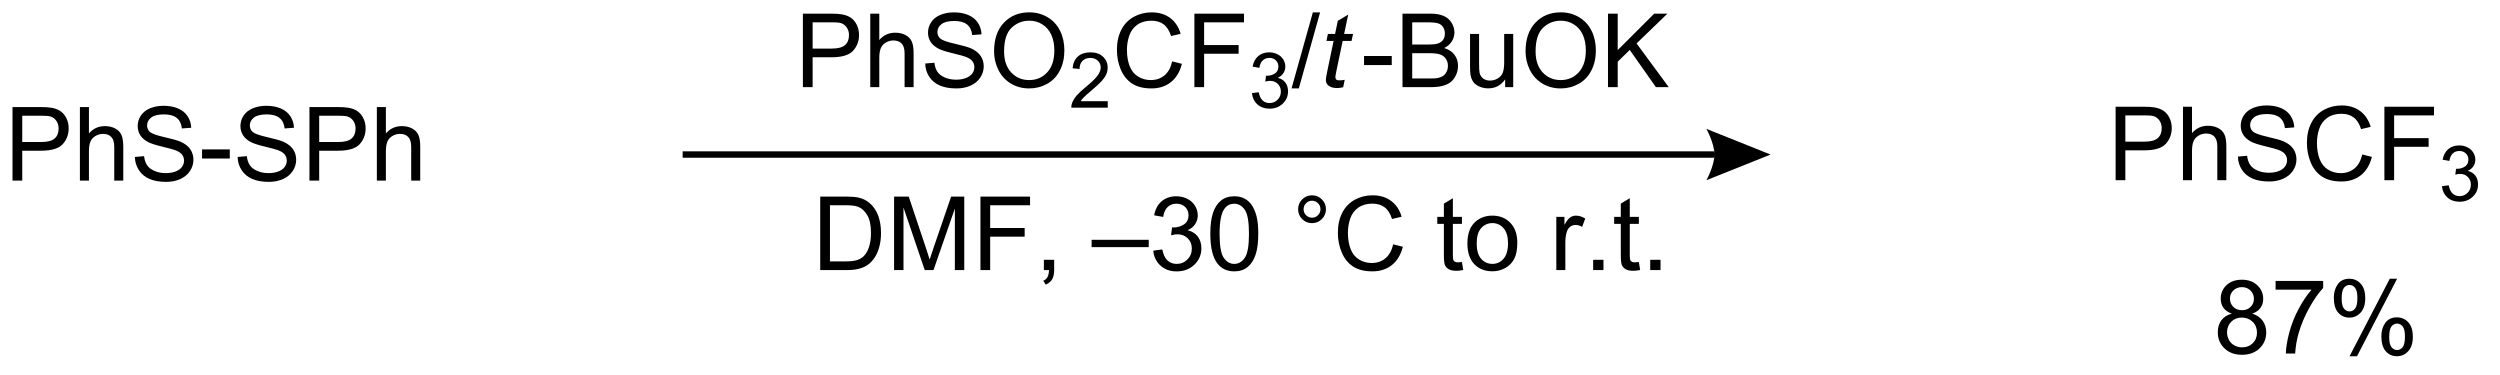
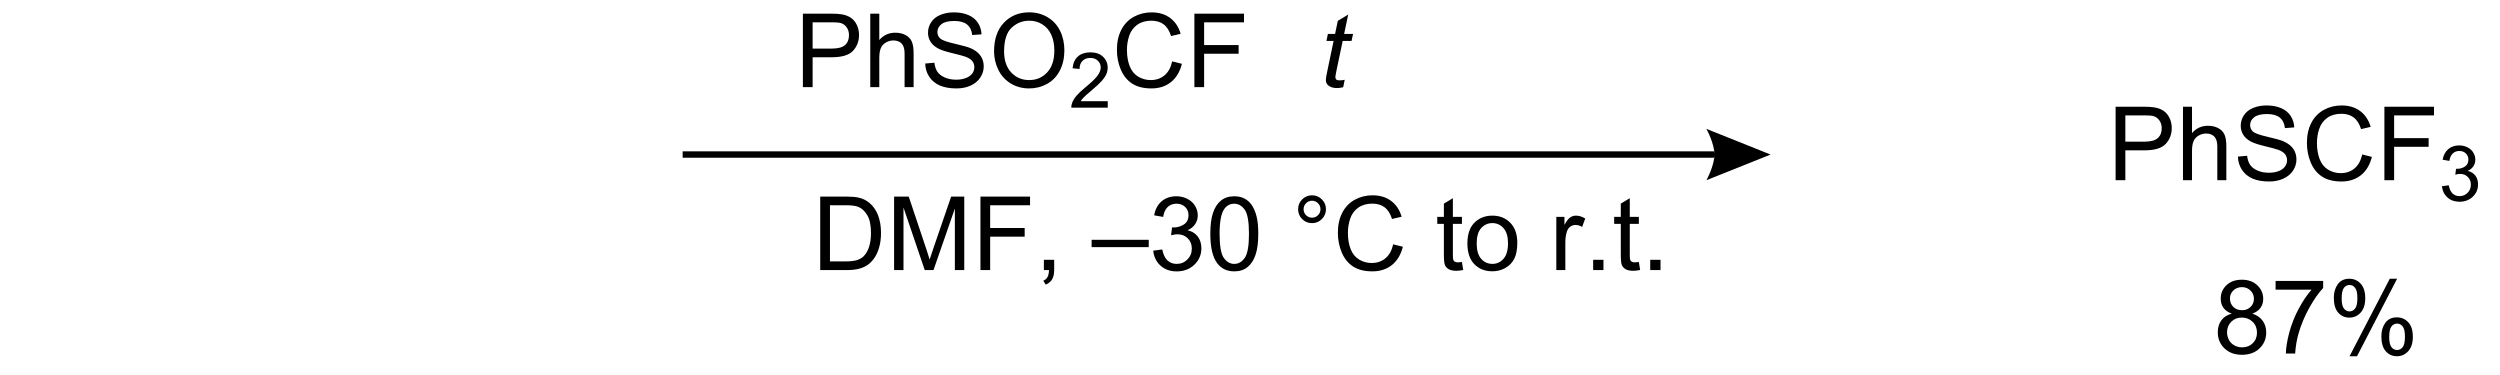
<svg xmlns="http://www.w3.org/2000/svg" stroke-dasharray="none" shape-rendering="auto" font-family="'Dialog'" text-rendering="auto" width="267" fill-opacity="1" color-interpolation="auto" color-rendering="auto" preserveAspectRatio="xMidYMid meet" font-size="12px" viewBox="0 0 267 40" fill="black" stroke="black" image-rendering="auto" stroke-miterlimit="10" stroke-linecap="square" stroke-linejoin="miter" font-style="normal" stroke-width="1" height="40" stroke-dashoffset="0" font-weight="normal" stroke-opacity="1">
  <defs id="genericDefs" />
  <g>
    <defs id="defs1">
      <clipPath clipPathUnits="userSpaceOnUse" id="clipPath1">
-         <path d="M1.281 2.057 L200.841 2.057 L200.841 31.612 L1.281 31.612 L1.281 2.057 Z" />
-       </clipPath>
+         </clipPath>
      <clipPath clipPathUnits="userSpaceOnUse" id="clipPath2">
        <path d="M6.37 30.7 L6.37 59.433 L200.382 59.433 L200.382 30.7 Z" />
      </clipPath>
    </defs>
    <g transform="scale(1.333,1.333) translate(-1.281,-2.057) matrix(1.029,0,0,1.029,-5.272,-29.521)">
-       <path d="M7.342 44.75 L7.342 39.023 L9.504 39.023 Q10.074 39.023 10.373 39.078 Q10.795 39.148 11.079 39.346 Q11.366 39.542 11.54 39.898 Q11.715 40.253 11.715 40.68 Q11.715 41.409 11.248 41.917 Q10.785 42.422 9.569 42.422 L8.1 42.422 L8.1 44.75 L7.342 44.75 ZM8.1 41.745 L9.582 41.745 Q10.316 41.745 10.623 41.471 Q10.933 41.198 10.933 40.703 Q10.933 40.344 10.751 40.089 Q10.569 39.831 10.272 39.75 Q10.082 39.698 9.566 39.698 L8.1 39.698 L8.1 41.745 ZM12.59 44.75 L12.59 39.023 L13.293 39.023 L13.293 41.078 Q13.785 40.508 14.535 40.508 Q14.996 40.508 15.334 40.69 Q15.675 40.87 15.821 41.19 Q15.967 41.51 15.967 42.12 L15.967 44.75 L15.264 44.75 L15.264 42.12 Q15.264 41.594 15.035 41.354 Q14.808 41.112 14.389 41.112 Q14.077 41.112 13.8 41.276 Q13.527 41.438 13.41 41.716 Q13.293 41.992 13.293 42.479 L13.293 44.75 L12.59 44.75 ZM16.869 42.909 L17.586 42.846 Q17.635 43.276 17.82 43.552 Q18.008 43.828 18.398 43.997 Q18.789 44.167 19.276 44.167 Q19.711 44.167 20.041 44.039 Q20.375 43.909 20.536 43.685 Q20.698 43.461 20.698 43.195 Q20.698 42.925 20.541 42.724 Q20.385 42.523 20.026 42.385 Q19.797 42.297 19.008 42.107 Q18.218 41.917 17.901 41.75 Q17.492 41.534 17.289 41.216 Q17.088 40.898 17.088 40.503 Q17.088 40.07 17.333 39.693 Q17.581 39.315 18.052 39.12 Q18.526 38.925 19.104 38.925 Q19.742 38.925 20.226 39.13 Q20.713 39.336 20.974 39.734 Q21.237 40.133 21.258 40.635 L20.531 40.69 Q20.471 40.148 20.133 39.872 Q19.797 39.594 19.135 39.594 Q18.448 39.594 18.133 39.846 Q17.82 40.096 17.82 40.453 Q17.82 40.76 18.041 40.961 Q18.26 41.159 19.185 41.37 Q20.109 41.578 20.453 41.734 Q20.953 41.964 21.19 42.318 Q21.429 42.672 21.429 43.133 Q21.429 43.589 21.166 43.995 Q20.906 44.398 20.414 44.625 Q19.924 44.849 19.312 44.849 Q18.534 44.849 18.008 44.622 Q17.484 44.393 17.185 43.94 Q16.885 43.484 16.869 42.909 ZM22.101 43.031 L22.101 42.323 L24.26 42.323 L24.26 43.031 L22.101 43.031 ZM24.869 42.909 L25.586 42.846 Q25.635 43.276 25.82 43.552 Q26.008 43.828 26.398 43.997 Q26.789 44.167 27.276 44.167 Q27.711 44.167 28.041 44.039 Q28.375 43.909 28.536 43.685 Q28.698 43.461 28.698 43.195 Q28.698 42.925 28.541 42.724 Q28.385 42.523 28.026 42.385 Q27.797 42.297 27.008 42.107 Q26.218 41.917 25.901 41.75 Q25.492 41.534 25.289 41.216 Q25.088 40.898 25.088 40.503 Q25.088 40.07 25.333 39.693 Q25.581 39.315 26.052 39.12 Q26.526 38.925 27.104 38.925 Q27.742 38.925 28.226 39.13 Q28.713 39.336 28.974 39.734 Q29.237 40.133 29.258 40.635 L28.531 40.69 Q28.471 40.148 28.133 39.872 Q27.797 39.594 27.135 39.594 Q26.448 39.594 26.133 39.846 Q25.82 40.096 25.82 40.453 Q25.82 40.76 26.041 40.961 Q26.26 41.159 27.185 41.37 Q28.109 41.578 28.453 41.734 Q28.953 41.964 29.19 42.318 Q29.429 42.672 29.429 43.133 Q29.429 43.589 29.166 43.995 Q28.906 44.398 28.414 44.625 Q27.924 44.849 27.312 44.849 Q26.534 44.849 26.008 44.622 Q25.484 44.393 25.185 43.94 Q24.885 43.484 24.869 42.909 ZM30.463 44.75 L30.463 39.023 L32.625 39.023 Q33.195 39.023 33.495 39.078 Q33.916 39.148 34.2 39.346 Q34.487 39.542 34.661 39.898 Q34.836 40.253 34.836 40.68 Q34.836 41.409 34.37 41.917 Q33.906 42.422 32.69 42.422 L31.221 42.422 L31.221 44.75 L30.463 44.75 ZM31.221 41.745 L32.703 41.745 Q33.437 41.745 33.745 41.471 Q34.054 41.198 34.054 40.703 Q34.054 40.344 33.872 40.089 Q33.69 39.831 33.393 39.75 Q33.203 39.698 32.687 39.698 L31.221 39.698 L31.221 41.745 ZM35.711 44.75 L35.711 39.023 L36.414 39.023 L36.414 41.078 Q36.906 40.508 37.656 40.508 Q38.117 40.508 38.456 40.69 Q38.797 40.87 38.942 41.19 Q39.088 41.51 39.088 42.12 L39.088 44.75 L38.385 44.75 L38.385 42.12 Q38.385 41.594 38.156 41.354 Q37.929 41.112 37.51 41.112 Q37.198 41.112 36.922 41.276 Q36.648 41.438 36.531 41.716 Q36.414 41.992 36.414 42.479 L36.414 44.75 L35.711 44.75 Z" stroke="none" clip-path="url(#clipPath2)" />
-     </g>
+       </g>
    <g transform="matrix(1.371,0,0,1.371,-8.736,-42.104)">
      <path d="M171.177 44.75 L171.177 39.023 L173.339 39.023 Q173.909 39.023 174.208 39.078 Q174.63 39.148 174.914 39.346 Q175.201 39.542 175.375 39.898 Q175.55 40.253 175.55 40.68 Q175.55 41.409 175.083 41.917 Q174.62 42.422 173.404 42.422 L171.935 42.422 L171.935 44.75 L171.177 44.75 ZM171.935 41.745 L173.417 41.745 Q174.151 41.745 174.458 41.471 Q174.768 41.198 174.768 40.703 Q174.768 40.344 174.586 40.089 Q174.404 39.831 174.107 39.75 Q173.917 39.698 173.401 39.698 L171.935 39.698 L171.935 41.745 ZM176.425 44.75 L176.425 39.023 L177.128 39.023 L177.128 41.078 Q177.62 40.508 178.37 40.508 Q178.831 40.508 179.169 40.69 Q179.511 40.87 179.656 41.19 Q179.802 41.51 179.802 42.12 L179.802 44.75 L179.099 44.75 L179.099 42.12 Q179.099 41.594 178.87 41.354 Q178.643 41.112 178.224 41.112 Q177.912 41.112 177.636 41.276 Q177.362 41.438 177.245 41.716 Q177.128 41.992 177.128 42.479 L177.128 44.75 L176.425 44.75 ZM180.704 42.909 L181.421 42.846 Q181.47 43.276 181.655 43.552 Q181.843 43.828 182.233 43.997 Q182.624 44.167 183.111 44.167 Q183.546 44.167 183.876 44.039 Q184.21 43.909 184.371 43.685 Q184.533 43.461 184.533 43.195 Q184.533 42.925 184.376 42.724 Q184.22 42.523 183.861 42.385 Q183.632 42.297 182.843 42.107 Q182.054 41.917 181.736 41.75 Q181.327 41.534 181.124 41.216 Q180.923 40.898 180.923 40.503 Q180.923 40.07 181.168 39.693 Q181.416 39.315 181.887 39.12 Q182.361 38.925 182.939 38.925 Q183.577 38.925 184.061 39.13 Q184.548 39.336 184.809 39.734 Q185.072 40.133 185.093 40.635 L184.366 40.69 Q184.306 40.148 183.968 39.872 Q183.632 39.594 182.97 39.594 Q182.283 39.594 181.968 39.846 Q181.655 40.096 181.655 40.453 Q181.655 40.76 181.876 40.961 Q182.095 41.159 183.02 41.37 Q183.944 41.578 184.288 41.734 Q184.788 41.964 185.025 42.318 Q185.264 42.672 185.264 43.133 Q185.264 43.589 185.001 43.995 Q184.741 44.398 184.249 44.625 Q183.759 44.849 183.147 44.849 Q182.369 44.849 181.843 44.622 Q181.319 44.393 181.02 43.94 Q180.72 43.484 180.704 42.909 ZM190.384 42.742 L191.142 42.932 Q190.905 43.867 190.285 44.359 Q189.666 44.849 188.772 44.849 Q187.845 44.849 187.264 44.471 Q186.686 44.094 186.382 43.38 Q186.079 42.664 186.079 41.844 Q186.079 40.948 186.421 40.284 Q186.764 39.617 187.395 39.271 Q188.025 38.925 188.783 38.925 Q189.642 38.925 190.228 39.362 Q190.814 39.8 191.046 40.594 L190.298 40.768 Q190.1 40.143 189.72 39.859 Q189.343 39.573 188.767 39.573 Q188.108 39.573 187.663 39.891 Q187.22 40.206 187.041 40.74 Q186.861 41.273 186.861 41.839 Q186.861 42.57 187.074 43.115 Q187.288 43.659 187.736 43.93 Q188.186 44.198 188.71 44.198 Q189.345 44.198 189.785 43.831 Q190.228 43.464 190.384 42.742 ZM192.115 44.75 L192.115 39.023 L195.979 39.023 L195.979 39.698 L192.873 39.698 L192.873 41.471 L195.56 41.471 L195.56 42.148 L192.873 42.148 L192.873 44.75 L192.115 44.75 Z" stroke="none" clip-path="url(#clipPath2)" />
    </g>
    <g transform="matrix(1.371,0,0,1.371,-8.736,-42.104)">
      <path d="M196.597 45.215 L197.125 45.145 Q197.216 45.594 197.433 45.791 Q197.652 45.989 197.966 45.989 Q198.337 45.989 198.593 45.731 Q198.851 45.473 198.851 45.092 Q198.851 44.729 198.613 44.495 Q198.376 44.258 198.009 44.258 Q197.861 44.258 197.638 44.317 L197.697 43.854 Q197.75 43.86 197.781 43.86 Q198.119 43.86 198.388 43.684 Q198.658 43.508 198.658 43.141 Q198.658 42.852 198.46 42.663 Q198.265 42.471 197.955 42.471 Q197.646 42.471 197.441 42.664 Q197.236 42.858 197.177 43.245 L196.65 43.151 Q196.748 42.62 197.089 42.328 Q197.433 42.038 197.943 42.038 Q198.294 42.038 198.589 42.188 Q198.886 42.338 199.042 42.6 Q199.199 42.86 199.199 43.153 Q199.199 43.432 199.048 43.66 Q198.9 43.889 198.607 44.024 Q198.988 44.112 199.199 44.389 Q199.41 44.664 199.41 45.081 Q199.41 45.643 199 46.035 Q198.589 46.426 197.962 46.426 Q197.398 46.426 197.023 46.09 Q196.65 45.752 196.597 45.215 Z" stroke="none" clip-path="url(#clipPath2)" />
    </g>
    <g transform="matrix(1.371,0,0,1.371,-8.736,-42.104)">
      <path d="M180.224 55.143 Q179.787 54.984 179.576 54.688 Q179.365 54.391 179.365 53.977 Q179.365 53.352 179.813 52.927 Q180.263 52.5 181.011 52.5 Q181.761 52.5 182.216 52.935 Q182.675 53.37 182.675 53.995 Q182.675 54.393 182.464 54.69 Q182.255 54.984 181.831 55.143 Q182.357 55.315 182.633 55.698 Q182.909 56.081 182.909 56.612 Q182.909 57.346 182.388 57.849 Q181.87 58.349 181.021 58.349 Q180.175 58.349 179.654 57.846 Q179.136 57.344 179.136 56.594 Q179.136 56.034 179.417 55.659 Q179.701 55.281 180.224 55.143 ZM180.083 53.953 Q180.083 54.359 180.344 54.617 Q180.607 54.875 181.026 54.875 Q181.432 54.875 181.69 54.62 Q181.951 54.362 181.951 53.992 Q181.951 53.604 181.682 53.341 Q181.417 53.078 181.018 53.078 Q180.615 53.078 180.349 53.336 Q180.083 53.594 180.083 53.953 ZM179.857 56.596 Q179.857 56.898 180 57.18 Q180.143 57.461 180.425 57.615 Q180.706 57.768 181.029 57.768 Q181.534 57.768 181.862 57.445 Q182.19 57.12 182.19 56.62 Q182.19 56.112 181.852 55.781 Q181.513 55.448 181.005 55.448 Q180.511 55.448 180.182 55.776 Q179.857 56.104 179.857 56.596 ZM183.639 53.273 L183.639 52.596 L187.345 52.596 L187.345 53.143 Q186.798 53.727 186.262 54.693 Q185.725 55.656 185.431 56.675 Q185.22 57.393 185.163 58.25 L184.439 58.25 Q184.452 57.573 184.704 56.617 Q184.96 55.659 185.434 54.771 Q185.908 53.883 186.444 53.273 L183.639 53.273 ZM188.175 53.898 Q188.175 53.284 188.482 52.854 Q188.792 52.425 189.378 52.425 Q189.917 52.425 190.268 52.81 Q190.623 53.195 190.623 53.94 Q190.623 54.667 190.266 55.06 Q189.909 55.453 189.386 55.453 Q188.865 55.453 188.518 55.068 Q188.175 54.68 188.175 53.898 ZM189.396 52.909 Q189.136 52.909 188.961 53.135 Q188.787 53.362 188.787 53.969 Q188.787 54.518 188.961 54.745 Q189.138 54.969 189.396 54.969 Q189.662 54.969 189.836 54.742 Q190.011 54.516 190.011 53.914 Q190.011 53.359 189.833 53.135 Q189.659 52.909 189.396 52.909 ZM189.401 58.461 L192.534 52.425 L193.104 52.425 L189.982 58.461 L189.401 58.461 ZM191.878 56.906 Q191.878 56.289 192.185 55.862 Q192.495 55.432 193.083 55.432 Q193.623 55.432 193.977 55.818 Q194.331 56.203 194.331 56.948 Q194.331 57.675 193.971 58.068 Q193.615 58.461 193.089 58.461 Q192.568 58.461 192.221 58.073 Q191.878 57.682 191.878 56.906 ZM193.104 55.917 Q192.839 55.917 192.664 56.143 Q192.49 56.37 192.49 56.977 Q192.49 57.523 192.664 57.75 Q192.841 57.977 193.099 57.977 Q193.37 57.977 193.542 57.75 Q193.716 57.523 193.716 56.922 Q193.716 56.367 193.539 56.143 Q193.365 55.917 193.104 55.917 Z" stroke="none" clip-path="url(#clipPath2)" />
    </g>
    <g transform="matrix(1.371,0,0,1.371,-8.736,-42.104)">
      <path d="M68.917 37.5 L68.917 31.773 L71.079 31.773 Q71.649 31.773 71.948 31.828 Q72.37 31.898 72.654 32.096 Q72.941 32.292 73.115 32.648 Q73.29 33.003 73.29 33.43 Q73.29 34.159 72.823 34.667 Q72.36 35.172 71.144 35.172 L69.675 35.172 L69.675 37.5 L68.917 37.5 ZM69.675 34.495 L71.157 34.495 Q71.891 34.495 72.198 34.221 Q72.508 33.948 72.508 33.453 Q72.508 33.094 72.326 32.839 Q72.144 32.581 71.847 32.5 Q71.657 32.448 71.141 32.448 L69.675 32.448 L69.675 34.495 ZM74.165 37.5 L74.165 31.773 L74.868 31.773 L74.868 33.828 Q75.36 33.258 76.11 33.258 Q76.571 33.258 76.909 33.44 Q77.251 33.62 77.396 33.94 Q77.542 34.26 77.542 34.87 L77.542 37.5 L76.839 37.5 L76.839 34.87 Q76.839 34.344 76.61 34.104 Q76.383 33.862 75.964 33.862 Q75.652 33.862 75.376 34.026 Q75.102 34.188 74.985 34.466 Q74.868 34.742 74.868 35.229 L74.868 37.5 L74.165 37.5 ZM78.445 35.659 L79.161 35.596 Q79.21 36.026 79.395 36.302 Q79.583 36.578 79.973 36.747 Q80.364 36.917 80.851 36.917 Q81.286 36.917 81.616 36.789 Q81.95 36.659 82.111 36.435 Q82.273 36.211 82.273 35.945 Q82.273 35.675 82.116 35.474 Q81.96 35.273 81.601 35.135 Q81.372 35.047 80.583 34.857 Q79.793 34.667 79.476 34.5 Q79.067 34.284 78.864 33.966 Q78.663 33.648 78.663 33.253 Q78.663 32.82 78.908 32.443 Q79.156 32.065 79.627 31.87 Q80.101 31.674 80.679 31.674 Q81.317 31.674 81.801 31.88 Q82.288 32.086 82.549 32.484 Q82.812 32.883 82.833 33.385 L82.106 33.44 Q82.046 32.898 81.708 32.622 Q81.372 32.344 80.71 32.344 Q80.023 32.344 79.708 32.596 Q79.395 32.846 79.395 33.203 Q79.395 33.51 79.616 33.711 Q79.835 33.909 80.76 34.12 Q81.684 34.328 82.028 34.484 Q82.528 34.714 82.765 35.068 Q83.004 35.422 83.004 35.883 Q83.004 36.339 82.741 36.745 Q82.481 37.148 81.989 37.375 Q81.499 37.599 80.887 37.599 Q80.109 37.599 79.583 37.372 Q79.059 37.143 78.76 36.69 Q78.46 36.234 78.445 35.659 ZM83.809 34.711 Q83.809 33.284 84.575 32.479 Q85.34 31.672 86.551 31.672 Q87.343 31.672 87.978 32.052 Q88.616 32.43 88.95 33.107 Q89.286 33.784 89.286 34.643 Q89.286 35.516 88.934 36.203 Q88.583 36.891 87.937 37.245 Q87.293 37.599 86.546 37.599 Q85.739 37.599 85.101 37.208 Q84.465 36.815 84.137 36.141 Q83.809 35.464 83.809 34.711 ZM84.59 34.721 Q84.59 35.758 85.145 36.354 Q85.702 36.948 86.543 36.948 Q87.398 36.948 87.95 36.346 Q88.504 35.745 88.504 34.641 Q88.504 33.94 88.267 33.419 Q88.031 32.898 87.575 32.612 Q87.122 32.323 86.554 32.323 Q85.749 32.323 85.168 32.878 Q84.59 33.43 84.59 34.721 Z" stroke="none" clip-path="url(#clipPath2)" />
    </g>
    <g transform="matrix(1.371,0,0,1.371,-8.736,-42.104)">
      <path d="M92.665 38.592 L92.665 39.1 L89.825 39.1 Q89.82 38.909 89.888 38.733 Q89.995 38.444 90.234 38.163 Q90.474 37.881 90.925 37.512 Q91.624 36.938 91.87 36.602 Q92.117 36.266 92.117 35.967 Q92.117 35.655 91.892 35.44 Q91.669 35.223 91.308 35.223 Q90.927 35.223 90.698 35.452 Q90.47 35.68 90.468 36.084 L89.925 36.03 Q89.982 35.422 90.345 35.106 Q90.708 34.788 91.32 34.788 Q91.939 34.788 92.298 35.131 Q92.659 35.473 92.659 35.979 Q92.659 36.237 92.554 36.487 Q92.448 36.735 92.202 37.01 Q91.958 37.285 91.39 37.766 Q90.915 38.164 90.781 38.307 Q90.646 38.45 90.558 38.592 L92.665 38.592 Z" stroke="none" clip-path="url(#clipPath2)" />
    </g>
    <g transform="matrix(1.371,0,0,1.371,-8.736,-42.104)">
-       <path d="M97.684 35.492 L98.442 35.682 Q98.205 36.617 97.585 37.109 Q96.965 37.599 96.072 37.599 Q95.145 37.599 94.564 37.221 Q93.986 36.844 93.681 36.13 Q93.379 35.414 93.379 34.594 Q93.379 33.698 93.72 33.034 Q94.064 32.367 94.694 32.021 Q95.324 31.674 96.082 31.674 Q96.942 31.674 97.528 32.112 Q98.114 32.55 98.345 33.344 L97.598 33.518 Q97.4 32.893 97.02 32.609 Q96.642 32.323 96.067 32.323 Q95.408 32.323 94.963 32.641 Q94.52 32.956 94.34 33.49 Q94.16 34.023 94.16 34.589 Q94.16 35.32 94.374 35.865 Q94.588 36.409 95.035 36.68 Q95.486 36.948 96.009 36.948 Q96.645 36.948 97.085 36.581 Q97.528 36.214 97.684 35.492 ZM99.414 37.5 L99.414 31.773 L103.279 31.773 L103.279 32.448 L100.172 32.448 L100.172 34.221 L102.86 34.221 L102.86 34.898 L100.172 34.898 L100.172 37.5 L99.414 37.5 Z" stroke="none" clip-path="url(#clipPath2)" />
+       <path d="M97.684 35.492 L98.442 35.682 Q98.205 36.617 97.585 37.109 Q96.965 37.599 96.072 37.599 Q95.145 37.599 94.564 37.221 Q93.986 36.844 93.681 36.13 Q93.379 35.414 93.379 34.594 Q93.379 33.698 93.72 33.034 Q94.064 32.367 94.694 32.021 Q95.324 31.674 96.082 31.674 Q96.942 31.674 97.528 32.112 Q98.114 32.55 98.345 33.344 L97.598 33.518 Q97.4 32.893 97.02 32.609 Q96.642 32.323 96.067 32.323 Q95.408 32.323 94.963 32.641 Q94.52 32.956 94.34 33.49 Q94.16 34.023 94.16 34.589 Q94.16 35.32 94.374 35.865 Q94.588 36.409 95.035 36.68 Q95.486 36.948 96.009 36.948 Q96.645 36.948 97.085 36.581 Q97.528 36.214 97.684 35.492 M99.414 37.5 L99.414 31.773 L103.279 31.773 L103.279 32.448 L100.172 32.448 L100.172 34.221 L102.86 34.221 L102.86 34.898 L100.172 34.898 L100.172 37.5 L99.414 37.5 Z" stroke="none" clip-path="url(#clipPath2)" />
    </g>
    <g transform="matrix(1.371,0,0,1.371,-8.736,-42.104)">
-       <path d="M103.897 37.965 L104.424 37.895 Q104.516 38.344 104.733 38.541 Q104.951 38.739 105.266 38.739 Q105.637 38.739 105.893 38.481 Q106.151 38.223 106.151 37.842 Q106.151 37.479 105.912 37.245 Q105.676 37.008 105.309 37.008 Q105.16 37.008 104.938 37.067 L104.996 36.604 Q105.049 36.61 105.08 36.61 Q105.418 36.61 105.688 36.434 Q105.957 36.258 105.957 35.891 Q105.957 35.602 105.76 35.413 Q105.565 35.221 105.254 35.221 Q104.945 35.221 104.74 35.414 Q104.535 35.608 104.477 35.995 L103.949 35.901 Q104.047 35.37 104.389 35.078 Q104.733 34.788 105.242 34.788 Q105.594 34.788 105.889 34.938 Q106.186 35.088 106.342 35.35 Q106.498 35.61 106.498 35.903 Q106.498 36.182 106.348 36.41 Q106.199 36.639 105.906 36.774 Q106.287 36.862 106.498 37.139 Q106.709 37.414 106.709 37.831 Q106.709 38.393 106.299 38.785 Q105.889 39.176 105.262 39.176 Q104.697 39.176 104.322 38.84 Q103.949 38.502 103.897 37.965 Z" stroke="none" clip-path="url(#clipPath2)" />
-     </g>
+       </g>
    <g transform="matrix(1.371,0,0,1.371,-8.736,-42.104)">
-       <path d="M106.982 37.599 L108.643 31.674 L109.206 31.674 L107.549 37.599 L106.982 37.599 Z" stroke="none" clip-path="url(#clipPath2)" />
-     </g>
+       </g>
    <g transform="matrix(1.371,0,0,1.371,-8.736,-42.104)">
      <path d="M111.124 36.925 L111.006 37.505 Q110.751 37.57 110.514 37.57 Q110.092 37.57 109.842 37.362 Q109.655 37.206 109.655 36.938 Q109.655 36.8 109.756 36.307 L110.259 33.898 L109.702 33.898 L109.814 33.352 L110.374 33.352 L110.587 32.331 L111.397 31.844 L111.079 33.352 L111.775 33.352 L111.657 33.898 L110.967 33.898 L110.486 36.19 Q110.397 36.628 110.397 36.714 Q110.397 36.839 110.467 36.906 Q110.54 36.971 110.704 36.971 Q110.939 36.971 111.124 36.925 Z" stroke="none" clip-path="url(#clipPath2)" />
    </g>
    <g transform="matrix(1.371,0,0,1.371,-8.736,-42.104)">
-       <path d="M112.63 35.781 L112.63 35.073 L114.789 35.073 L114.789 35.781 L112.63 35.781 ZM115.625 37.5 L115.625 31.773 L117.773 31.773 Q118.43 31.773 118.825 31.948 Q119.224 32.12 119.448 32.482 Q119.672 32.844 119.672 33.237 Q119.672 33.604 119.471 33.93 Q119.273 34.253 118.872 34.453 Q119.391 34.604 119.669 34.971 Q119.95 35.339 119.95 35.839 Q119.95 36.242 119.778 36.589 Q119.609 36.932 119.359 37.12 Q119.109 37.307 118.732 37.404 Q118.357 37.5 117.81 37.5 L115.625 37.5 ZM116.383 34.18 L117.622 34.18 Q118.125 34.18 118.344 34.112 Q118.633 34.026 118.778 33.828 Q118.927 33.628 118.927 33.328 Q118.927 33.042 118.789 32.825 Q118.653 32.609 118.398 32.529 Q118.146 32.448 117.528 32.448 L116.383 32.448 L116.383 34.18 ZM116.383 36.823 L117.81 36.823 Q118.177 36.823 118.325 36.797 Q118.586 36.75 118.76 36.641 Q118.937 36.531 119.049 36.323 Q119.164 36.112 119.164 35.839 Q119.164 35.518 119 35.284 Q118.836 35.047 118.544 34.95 Q118.255 34.854 117.708 34.854 L116.383 34.854 L116.383 36.823 ZM123.622 37.5 L123.622 36.891 Q123.138 37.594 122.305 37.594 Q121.937 37.594 121.62 37.453 Q121.302 37.312 121.146 37.099 Q120.992 36.885 120.93 36.578 Q120.888 36.37 120.888 35.922 L120.888 33.352 L121.591 33.352 L121.591 35.651 Q121.591 36.203 121.633 36.393 Q121.7 36.672 121.914 36.831 Q122.13 36.987 122.445 36.987 Q122.763 36.987 123.039 36.825 Q123.318 36.664 123.432 36.385 Q123.547 36.104 123.547 35.573 L123.547 33.352 L124.25 33.352 L124.25 37.5 L123.622 37.5 ZM125.212 34.711 Q125.212 33.284 125.978 32.479 Q126.743 31.672 127.954 31.672 Q128.746 31.672 129.381 32.052 Q130.019 32.43 130.353 33.107 Q130.689 33.784 130.689 34.643 Q130.689 35.516 130.337 36.203 Q129.986 36.891 129.34 37.245 Q128.696 37.599 127.949 37.599 Q127.142 37.599 126.504 37.208 Q125.868 36.815 125.54 36.141 Q125.212 35.464 125.212 34.711 ZM125.993 34.721 Q125.993 35.758 126.548 36.354 Q127.105 36.948 127.947 36.948 Q128.801 36.948 129.353 36.346 Q129.907 35.745 129.907 34.641 Q129.907 33.94 129.671 33.419 Q129.434 32.898 128.978 32.612 Q128.525 32.323 127.957 32.323 Q127.152 32.323 126.572 32.878 Q125.993 33.43 125.993 34.721 ZM131.633 37.5 L131.633 31.773 L132.391 31.773 L132.391 34.612 L135.234 31.773 L136.263 31.773 L133.859 34.094 L136.367 37.5 L135.367 37.5 L133.328 34.602 L132.391 35.516 L132.391 37.5 L131.633 37.5 Z" stroke="none" clip-path="url(#clipPath2)" />
-     </g>
+       </g>
    <g transform="matrix(1.371,0,0,1.371,-8.736,-42.104)">
      <path d="M70.267 51.75 L70.267 46.023 L72.241 46.023 Q72.908 46.023 73.259 46.104 Q73.752 46.219 74.1 46.516 Q74.554 46.898 74.778 47.495 Q75.002 48.089 75.002 48.854 Q75.002 49.508 74.848 50.013 Q74.697 50.516 74.457 50.846 Q74.22 51.175 73.936 51.365 Q73.655 51.555 73.254 51.654 Q72.853 51.75 72.335 51.75 L70.267 51.75 ZM71.025 51.073 L72.249 51.073 Q72.814 51.073 73.137 50.969 Q73.46 50.862 73.65 50.672 Q73.921 50.401 74.069 49.948 Q74.22 49.492 74.22 48.844 Q74.22 47.945 73.926 47.464 Q73.632 46.979 73.21 46.815 Q72.905 46.698 72.228 46.698 L71.025 46.698 L71.025 51.073 ZM76.021 51.75 L76.021 46.023 L77.162 46.023 L78.519 50.078 Q78.706 50.643 78.792 50.925 Q78.888 50.612 79.097 50.008 L80.466 46.023 L81.487 46.023 L81.487 51.75 L80.755 51.75 L80.755 46.956 L79.091 51.75 L78.409 51.75 L76.753 46.875 L76.753 51.75 L76.021 51.75 ZM82.748 51.75 L82.748 46.023 L86.612 46.023 L86.612 46.698 L83.505 46.698 L83.505 48.471 L86.193 48.471 L86.193 49.148 L83.505 49.148 L83.505 51.75 L82.748 51.75 ZM87.689 51.75 L87.689 50.948 L88.491 50.948 L88.491 51.75 Q88.491 52.193 88.335 52.464 Q88.179 52.734 87.838 52.883 L87.642 52.583 Q87.866 52.484 87.97 52.294 Q88.077 52.107 88.088 51.75 L87.689 51.75 ZM91.408 49.961 L91.408 49.393 L95.858 49.393 L95.858 49.961 L91.408 49.961 ZM96.209 50.237 L96.912 50.143 Q97.034 50.742 97.323 51.005 Q97.615 51.268 98.034 51.268 Q98.529 51.268 98.87 50.925 Q99.214 50.581 99.214 50.073 Q99.214 49.589 98.896 49.276 Q98.581 48.961 98.091 48.961 Q97.894 48.961 97.597 49.039 L97.675 48.422 Q97.745 48.43 97.787 48.43 Q98.237 48.43 98.597 48.195 Q98.956 47.961 98.956 47.471 Q98.956 47.086 98.693 46.833 Q98.433 46.578 98.019 46.578 Q97.607 46.578 97.334 46.836 Q97.06 47.094 96.982 47.609 L96.279 47.484 Q96.409 46.776 96.865 46.388 Q97.323 46 98.003 46 Q98.472 46 98.865 46.2 Q99.261 46.401 99.469 46.75 Q99.677 47.096 99.677 47.487 Q99.677 47.859 99.477 48.164 Q99.279 48.469 98.888 48.648 Q99.396 48.766 99.677 49.135 Q99.959 49.503 99.959 50.057 Q99.959 50.807 99.412 51.331 Q98.865 51.852 98.029 51.852 Q97.276 51.852 96.776 51.404 Q96.279 50.953 96.209 50.237 ZM100.655 48.925 Q100.655 47.909 100.864 47.292 Q101.072 46.672 101.483 46.336 Q101.897 46 102.522 46 Q102.983 46 103.33 46.185 Q103.679 46.37 103.905 46.721 Q104.132 47.07 104.259 47.573 Q104.39 48.073 104.39 48.925 Q104.39 49.932 104.181 50.552 Q103.975 51.172 103.561 51.51 Q103.15 51.849 102.522 51.849 Q101.694 51.849 101.22 51.253 Q100.655 50.539 100.655 48.925 ZM101.377 48.925 Q101.377 50.336 101.707 50.802 Q102.038 51.268 102.522 51.268 Q103.007 51.268 103.335 50.8 Q103.666 50.331 103.666 48.925 Q103.666 47.51 103.335 47.047 Q103.007 46.581 102.515 46.581 Q102.03 46.581 101.741 46.992 Q101.377 47.516 101.377 48.925 ZM107.494 47.008 Q107.494 46.557 107.811 46.242 Q108.132 45.925 108.577 45.925 Q109.03 45.925 109.345 46.242 Q109.663 46.557 109.663 47.008 Q109.663 47.456 109.343 47.776 Q109.025 48.094 108.577 48.094 Q108.132 48.094 107.811 47.779 Q107.494 47.461 107.494 47.008 ZM107.921 47.008 Q107.921 47.281 108.114 47.474 Q108.306 47.667 108.58 47.667 Q108.85 47.667 109.043 47.474 Q109.236 47.281 109.236 47.008 Q109.236 46.734 109.043 46.542 Q108.85 46.346 108.58 46.346 Q108.306 46.346 108.114 46.542 Q107.921 46.734 107.921 47.008 ZM114.896 49.742 L115.654 49.932 Q115.417 50.867 114.797 51.359 Q114.177 51.849 113.284 51.849 Q112.357 51.849 111.776 51.471 Q111.198 51.094 110.894 50.38 Q110.591 49.664 110.591 48.844 Q110.591 47.948 110.933 47.284 Q111.276 46.617 111.906 46.271 Q112.537 45.925 113.294 45.925 Q114.154 45.925 114.74 46.362 Q115.326 46.8 115.558 47.594 L114.81 47.768 Q114.612 47.143 114.232 46.859 Q113.854 46.573 113.279 46.573 Q112.62 46.573 112.175 46.891 Q111.732 47.206 111.552 47.74 Q111.373 48.273 111.373 48.839 Q111.373 49.57 111.586 50.115 Q111.8 50.659 112.248 50.93 Q112.698 51.198 113.222 51.198 Q113.857 51.198 114.297 50.831 Q114.74 50.464 114.896 49.742 ZM120.255 51.12 L120.357 51.742 Q120.06 51.805 119.826 51.805 Q119.443 51.805 119.232 51.685 Q119.021 51.562 118.935 51.365 Q118.849 51.167 118.849 50.534 L118.849 48.148 L118.334 48.148 L118.334 47.602 L118.849 47.602 L118.849 46.573 L119.55 46.151 L119.55 47.602 L120.255 47.602 L120.255 48.148 L119.55 48.148 L119.55 50.573 Q119.55 50.875 119.586 50.961 Q119.623 51.047 119.706 51.099 Q119.792 51.148 119.948 51.148 Q120.065 51.148 120.255 51.12 ZM120.681 49.675 Q120.681 48.523 121.322 47.969 Q121.858 47.508 122.627 47.508 Q123.483 47.508 124.025 48.068 Q124.569 48.628 124.569 49.617 Q124.569 50.417 124.327 50.878 Q124.088 51.336 123.629 51.591 Q123.171 51.844 122.627 51.844 Q121.757 51.844 121.218 51.286 Q120.681 50.727 120.681 49.675 ZM121.405 49.675 Q121.405 50.471 121.752 50.87 Q122.1 51.266 122.627 51.266 Q123.15 51.266 123.496 50.867 Q123.845 50.469 123.845 49.651 Q123.845 48.883 123.496 48.487 Q123.147 48.089 122.627 48.089 Q122.1 48.089 121.752 48.484 Q121.405 48.878 121.405 49.675 ZM127.608 51.75 L127.608 47.602 L128.241 47.602 L128.241 48.229 Q128.483 47.789 128.686 47.648 Q128.892 47.508 129.14 47.508 Q129.494 47.508 129.861 47.734 L129.619 48.385 Q129.361 48.234 129.103 48.234 Q128.874 48.234 128.689 48.372 Q128.507 48.51 128.429 48.758 Q128.311 49.133 128.311 49.578 L128.311 51.75 L127.608 51.75 ZM130.478 51.75 L130.478 50.948 L131.28 50.948 L131.28 51.75 L130.478 51.75 ZM134.037 51.12 L134.138 51.742 Q133.841 51.805 133.607 51.805 Q133.224 51.805 133.013 51.685 Q132.802 51.562 132.716 51.365 Q132.631 51.167 132.631 50.534 L132.631 48.148 L132.115 48.148 L132.115 47.602 L132.631 47.602 L132.631 46.573 L133.331 46.151 L133.331 47.602 L134.037 47.602 L134.037 48.148 L133.331 48.148 L133.331 50.573 Q133.331 50.875 133.367 50.961 Q133.404 51.047 133.487 51.099 Q133.573 51.148 133.729 51.148 Q133.847 51.148 134.037 51.12 ZM134.923 51.75 L134.923 50.948 L135.726 50.948 L135.726 51.75 L134.923 51.75 Z" stroke="none" clip-path="url(#clipPath2)" />
    </g>
    <g transform="matrix(1.371,0,0,1.371,-8.736,-42.104)">
      <path d="M59.55 43 L139.925 43 L139.925 42.5 L59.55 42.5 ZM144.3 42.75 L139.3 44.75 C139.3 44.75 139.925 43.625 139.925 42.75 C139.925 41.875 139.3 40.75 139.3 40.75 Z" stroke="none" clip-path="url(#clipPath2)" />
    </g>
  </g>
</svg>